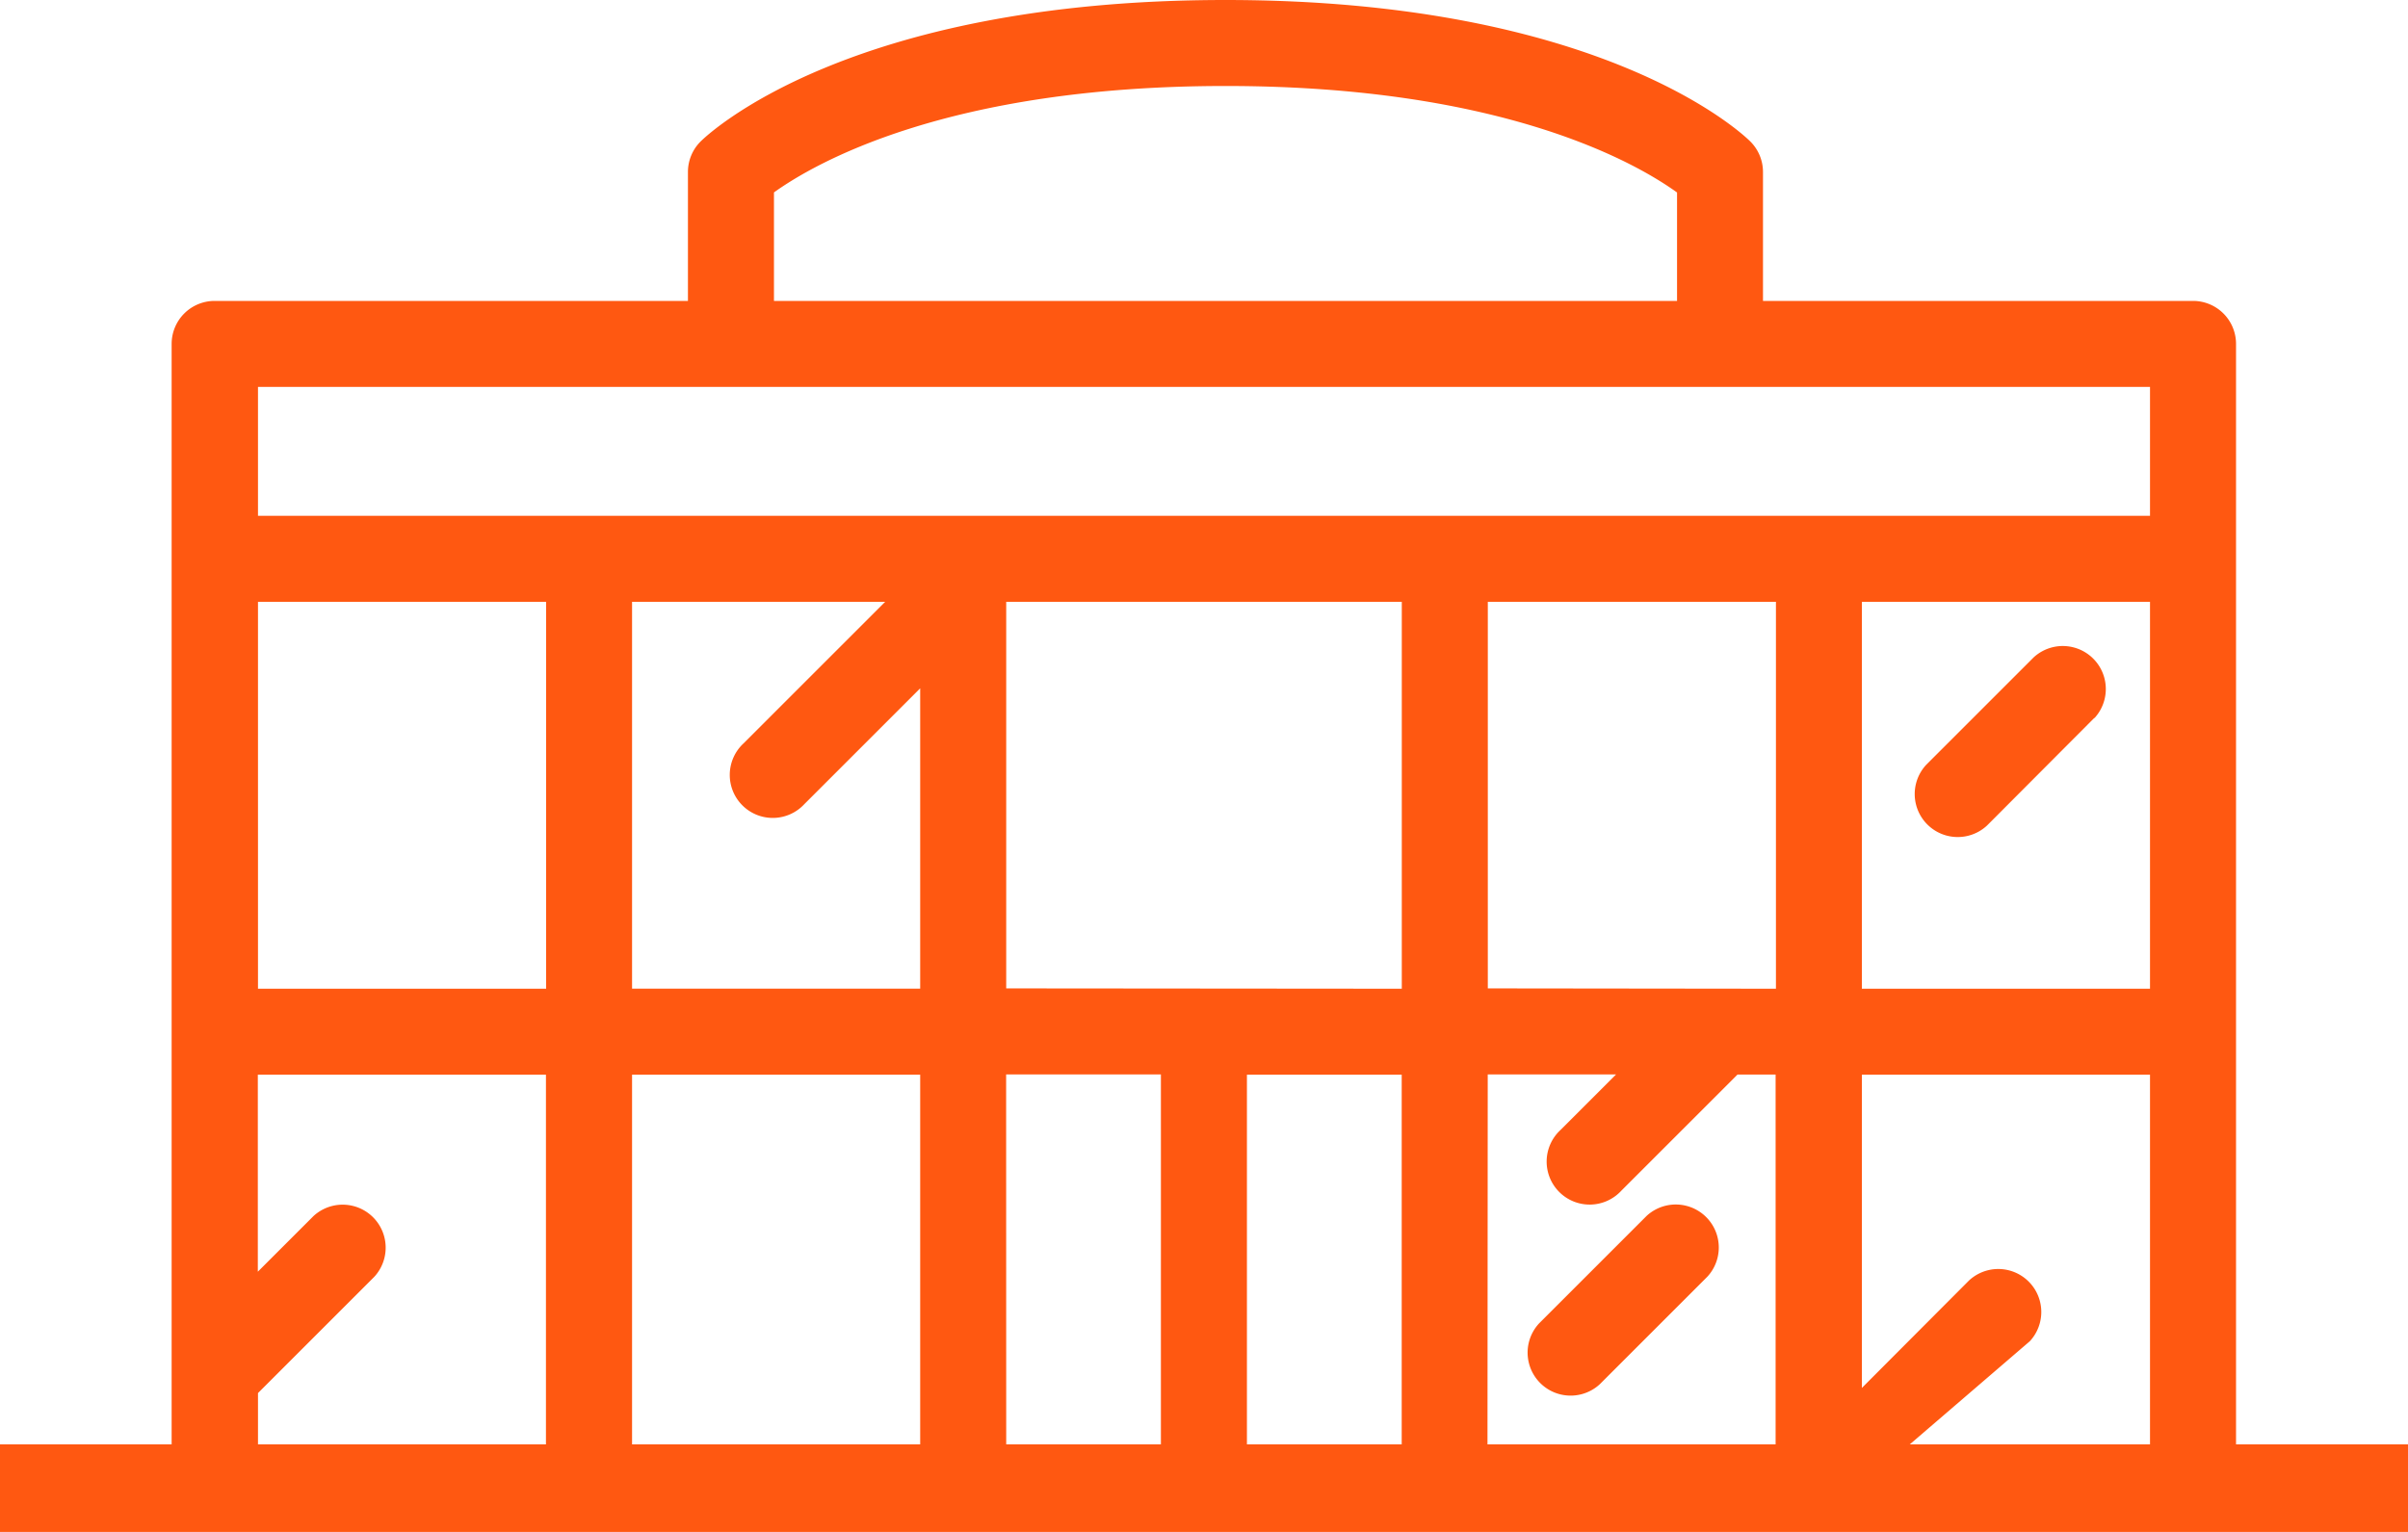
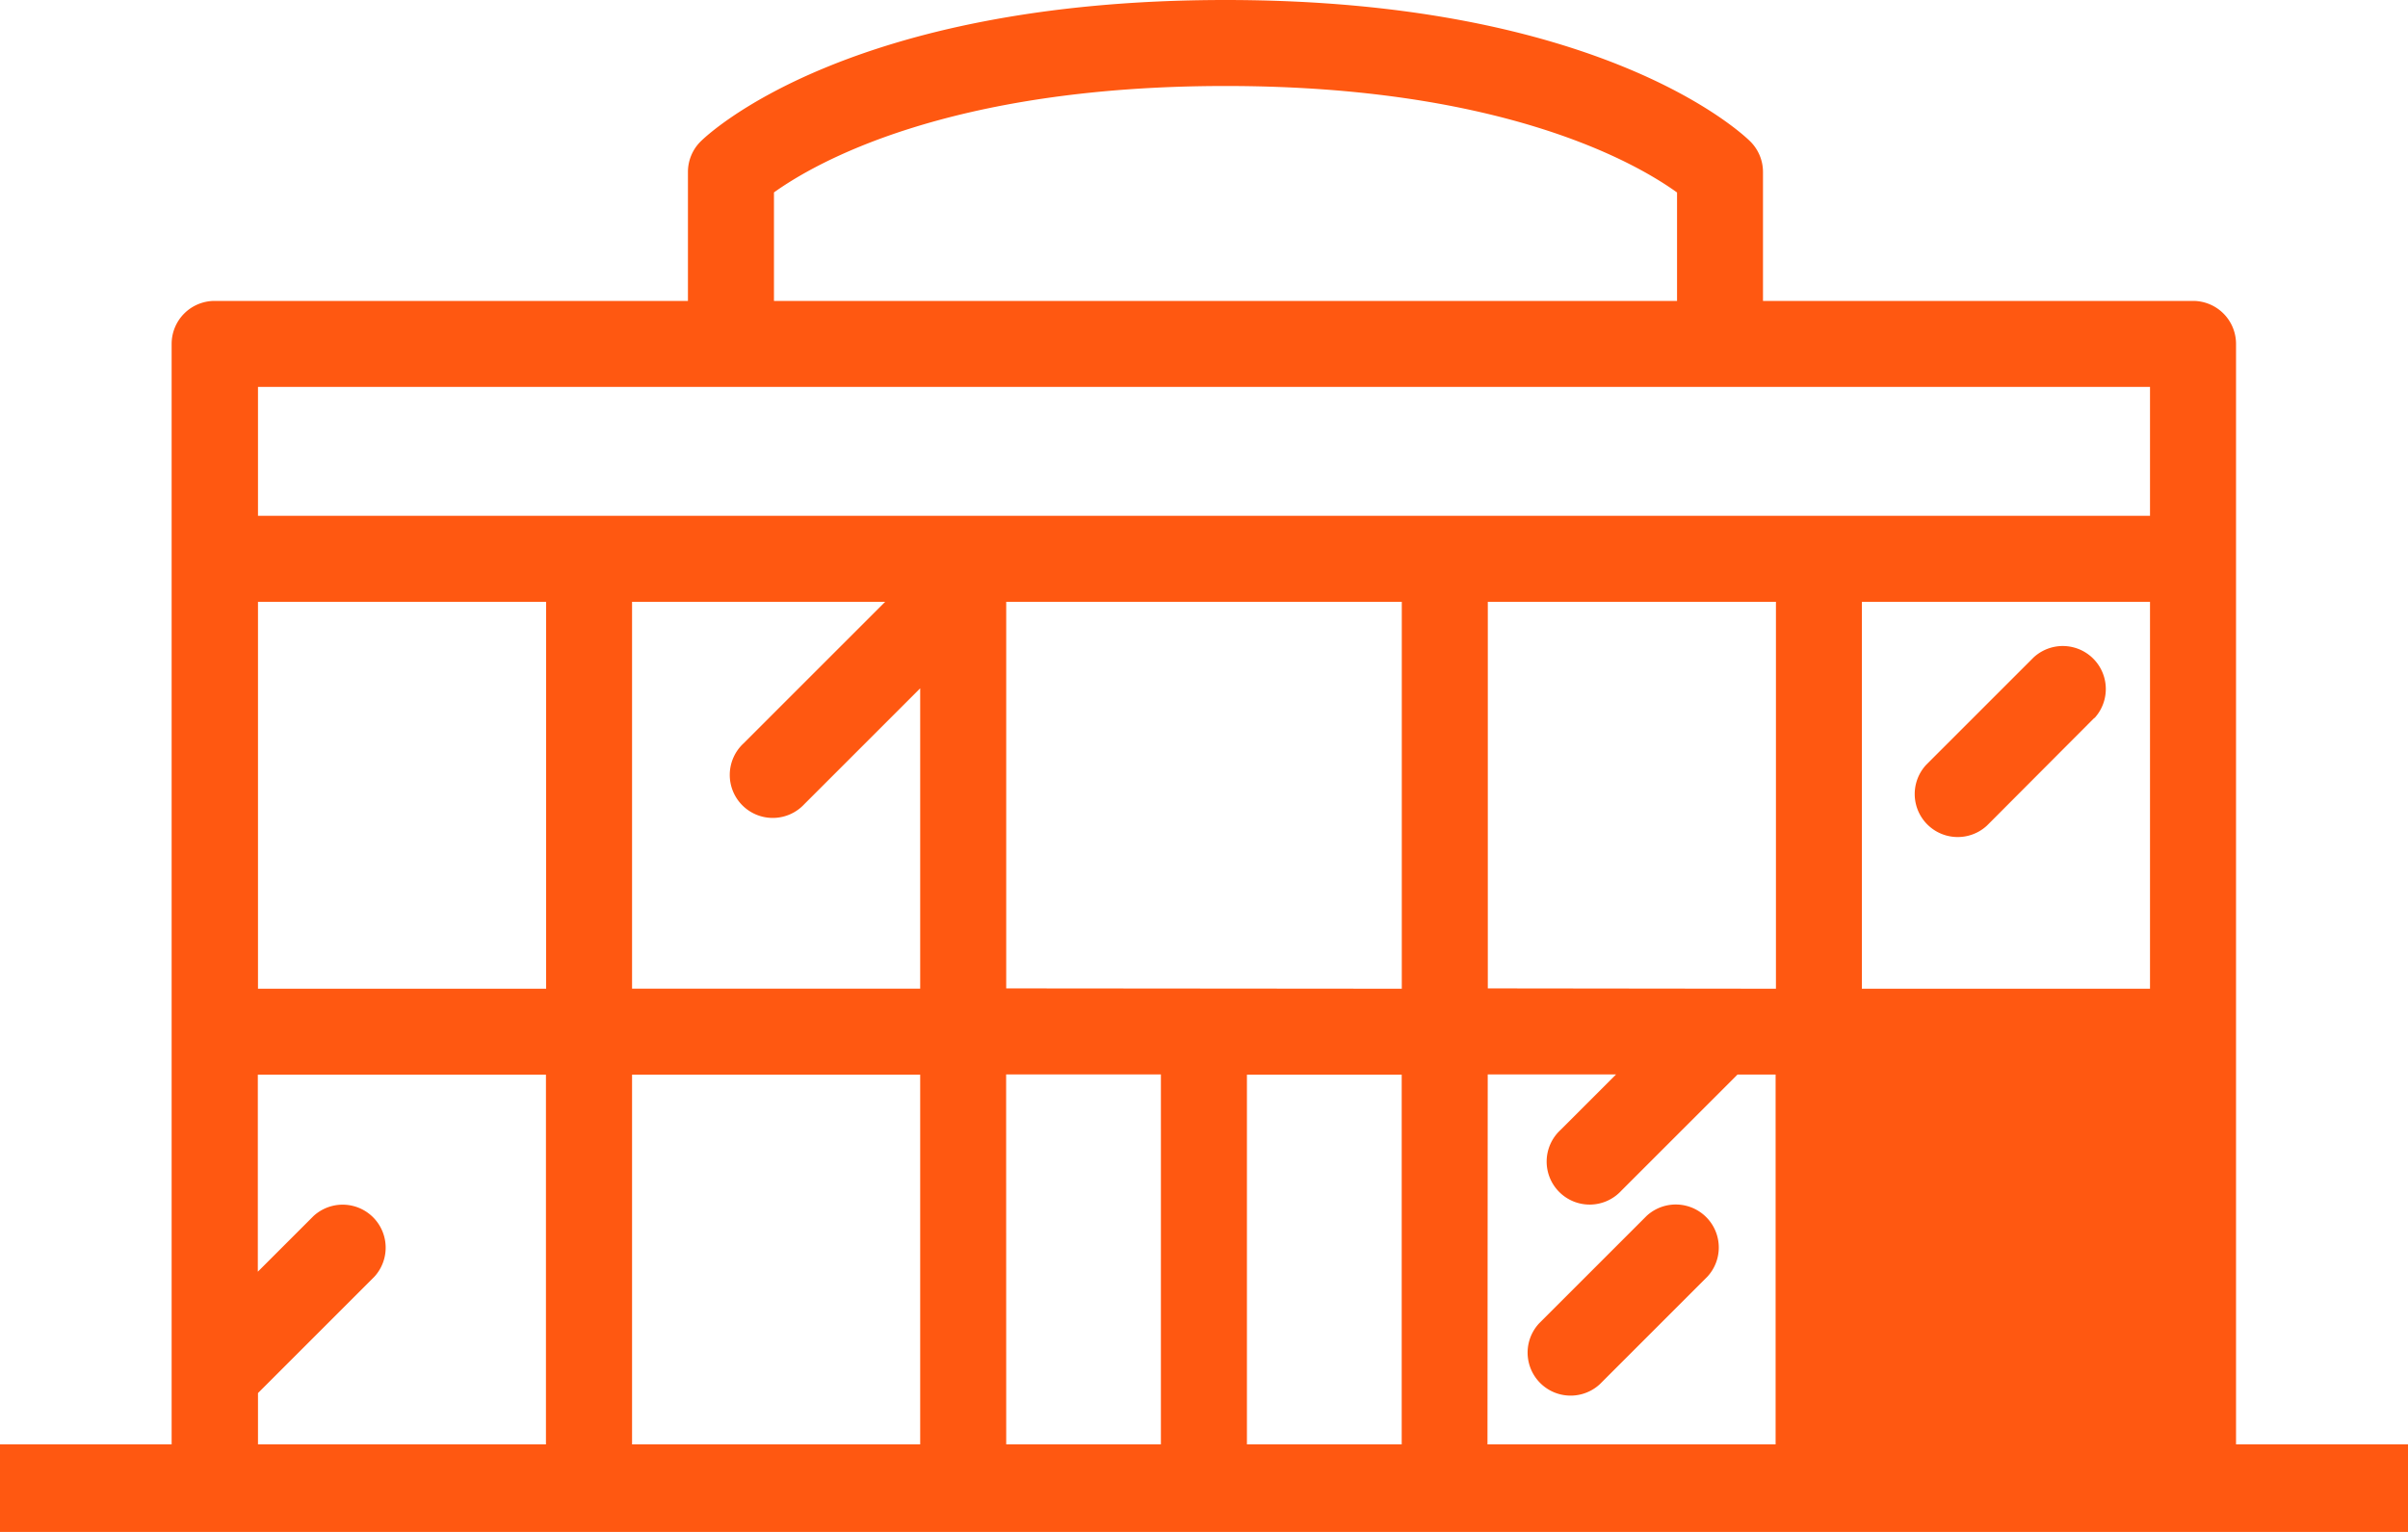
<svg xmlns="http://www.w3.org/2000/svg" id="icon-restuarants" width="29" height="18.458" viewBox="0 0 29 18.458">
-   <path id="Path_1117" data-name="Path 1117" d="M26.929,17.4V4.143a.518.518,0,0,0-.518-.518H21.232V2.071a.518.518,0,0,0-.152-.366C21.011,1.635,19.323,0,14.759,0S8.507,1.635,8.437,1.705a.518.518,0,0,0-.152.366V3.625h-5.7a.518.518,0,0,0-.518.518V17.4H0v1.055H29V17.4Zm-9.011-5.493V7.25h3.47v4.661Zm-5.8,0V7.25h4.764v4.661ZM7.612,7.25H10.66L8.955,8.955a.518.518,0,1,0,.732.732l1.395-1.395v3.618H7.612ZM6.577,11.911H3.107V7.25h3.47ZM22.423,7.25h3.47v4.661h-3.47ZM9.321,2.318C9.8,1.975,11.4,1.036,14.759,1.036s4.963.94,5.438,1.283V3.625H9.321ZM8.8,4.661H25.893V6.214H3.107V4.661ZM3.107,17.4v-.618l1.4-1.4a.518.518,0,0,0-.732-.732l-.67.67V12.946h3.47V17.4Zm4.505,0V12.946h3.47V17.4Zm4.505-4.457h1.864V17.4H12.118Zm2.9,4.457V12.946h1.864V17.4Zm2.9-4.457h1.546l-.67.67a.518.518,0,1,0,.732.732l1.4-1.4h.459V17.4h-3.47ZM23,17.4l1.446-1.243a.518.518,0,0,0-.732-.732L22.423,16.72V12.946h3.47V17.4Zm2.223-8.752L23.929,9.946a.518.518,0,0,1-.732-.732L24.491,7.92a.518.518,0,0,1,.732.732Zm-4.661,6.732-1.295,1.295a.518.518,0,0,1-.732-.732l1.295-1.295a.518.518,0,0,1,.732.732Z" fill="#ff5811" />
+   <path id="Path_1117" data-name="Path 1117" d="M26.929,17.4V4.143a.518.518,0,0,0-.518-.518H21.232V2.071a.518.518,0,0,0-.152-.366C21.011,1.635,19.323,0,14.759,0S8.507,1.635,8.437,1.705a.518.518,0,0,0-.152.366V3.625h-5.7a.518.518,0,0,0-.518.518V17.4H0v1.055H29V17.4Zm-9.011-5.493V7.25h3.47v4.661Zm-5.8,0V7.25h4.764v4.661ZM7.612,7.25H10.66L8.955,8.955a.518.518,0,1,0,.732.732l1.395-1.395v3.618H7.612ZM6.577,11.911H3.107V7.25h3.47ZM22.423,7.25h3.47v4.661h-3.47ZM9.321,2.318C9.8,1.975,11.4,1.036,14.759,1.036s4.963.94,5.438,1.283V3.625H9.321ZM8.8,4.661H25.893V6.214H3.107V4.661ZM3.107,17.4v-.618l1.4-1.4a.518.518,0,0,0-.732-.732l-.67.67V12.946h3.47V17.4Zm4.505,0V12.946h3.47V17.4Zm4.505-4.457h1.864V17.4H12.118Zm2.9,4.457V12.946h1.864V17.4Zm2.9-4.457h1.546l-.67.67a.518.518,0,1,0,.732.732l1.4-1.4h.459V17.4h-3.47ZM23,17.4l1.446-1.243a.518.518,0,0,0-.732-.732L22.423,16.72V12.946V17.4Zm2.223-8.752L23.929,9.946a.518.518,0,0,1-.732-.732L24.491,7.92a.518.518,0,0,1,.732.732Zm-4.661,6.732-1.295,1.295a.518.518,0,0,1-.732-.732l1.295-1.295a.518.518,0,0,1,.732.732Z" fill="#ff5811" />
</svg>